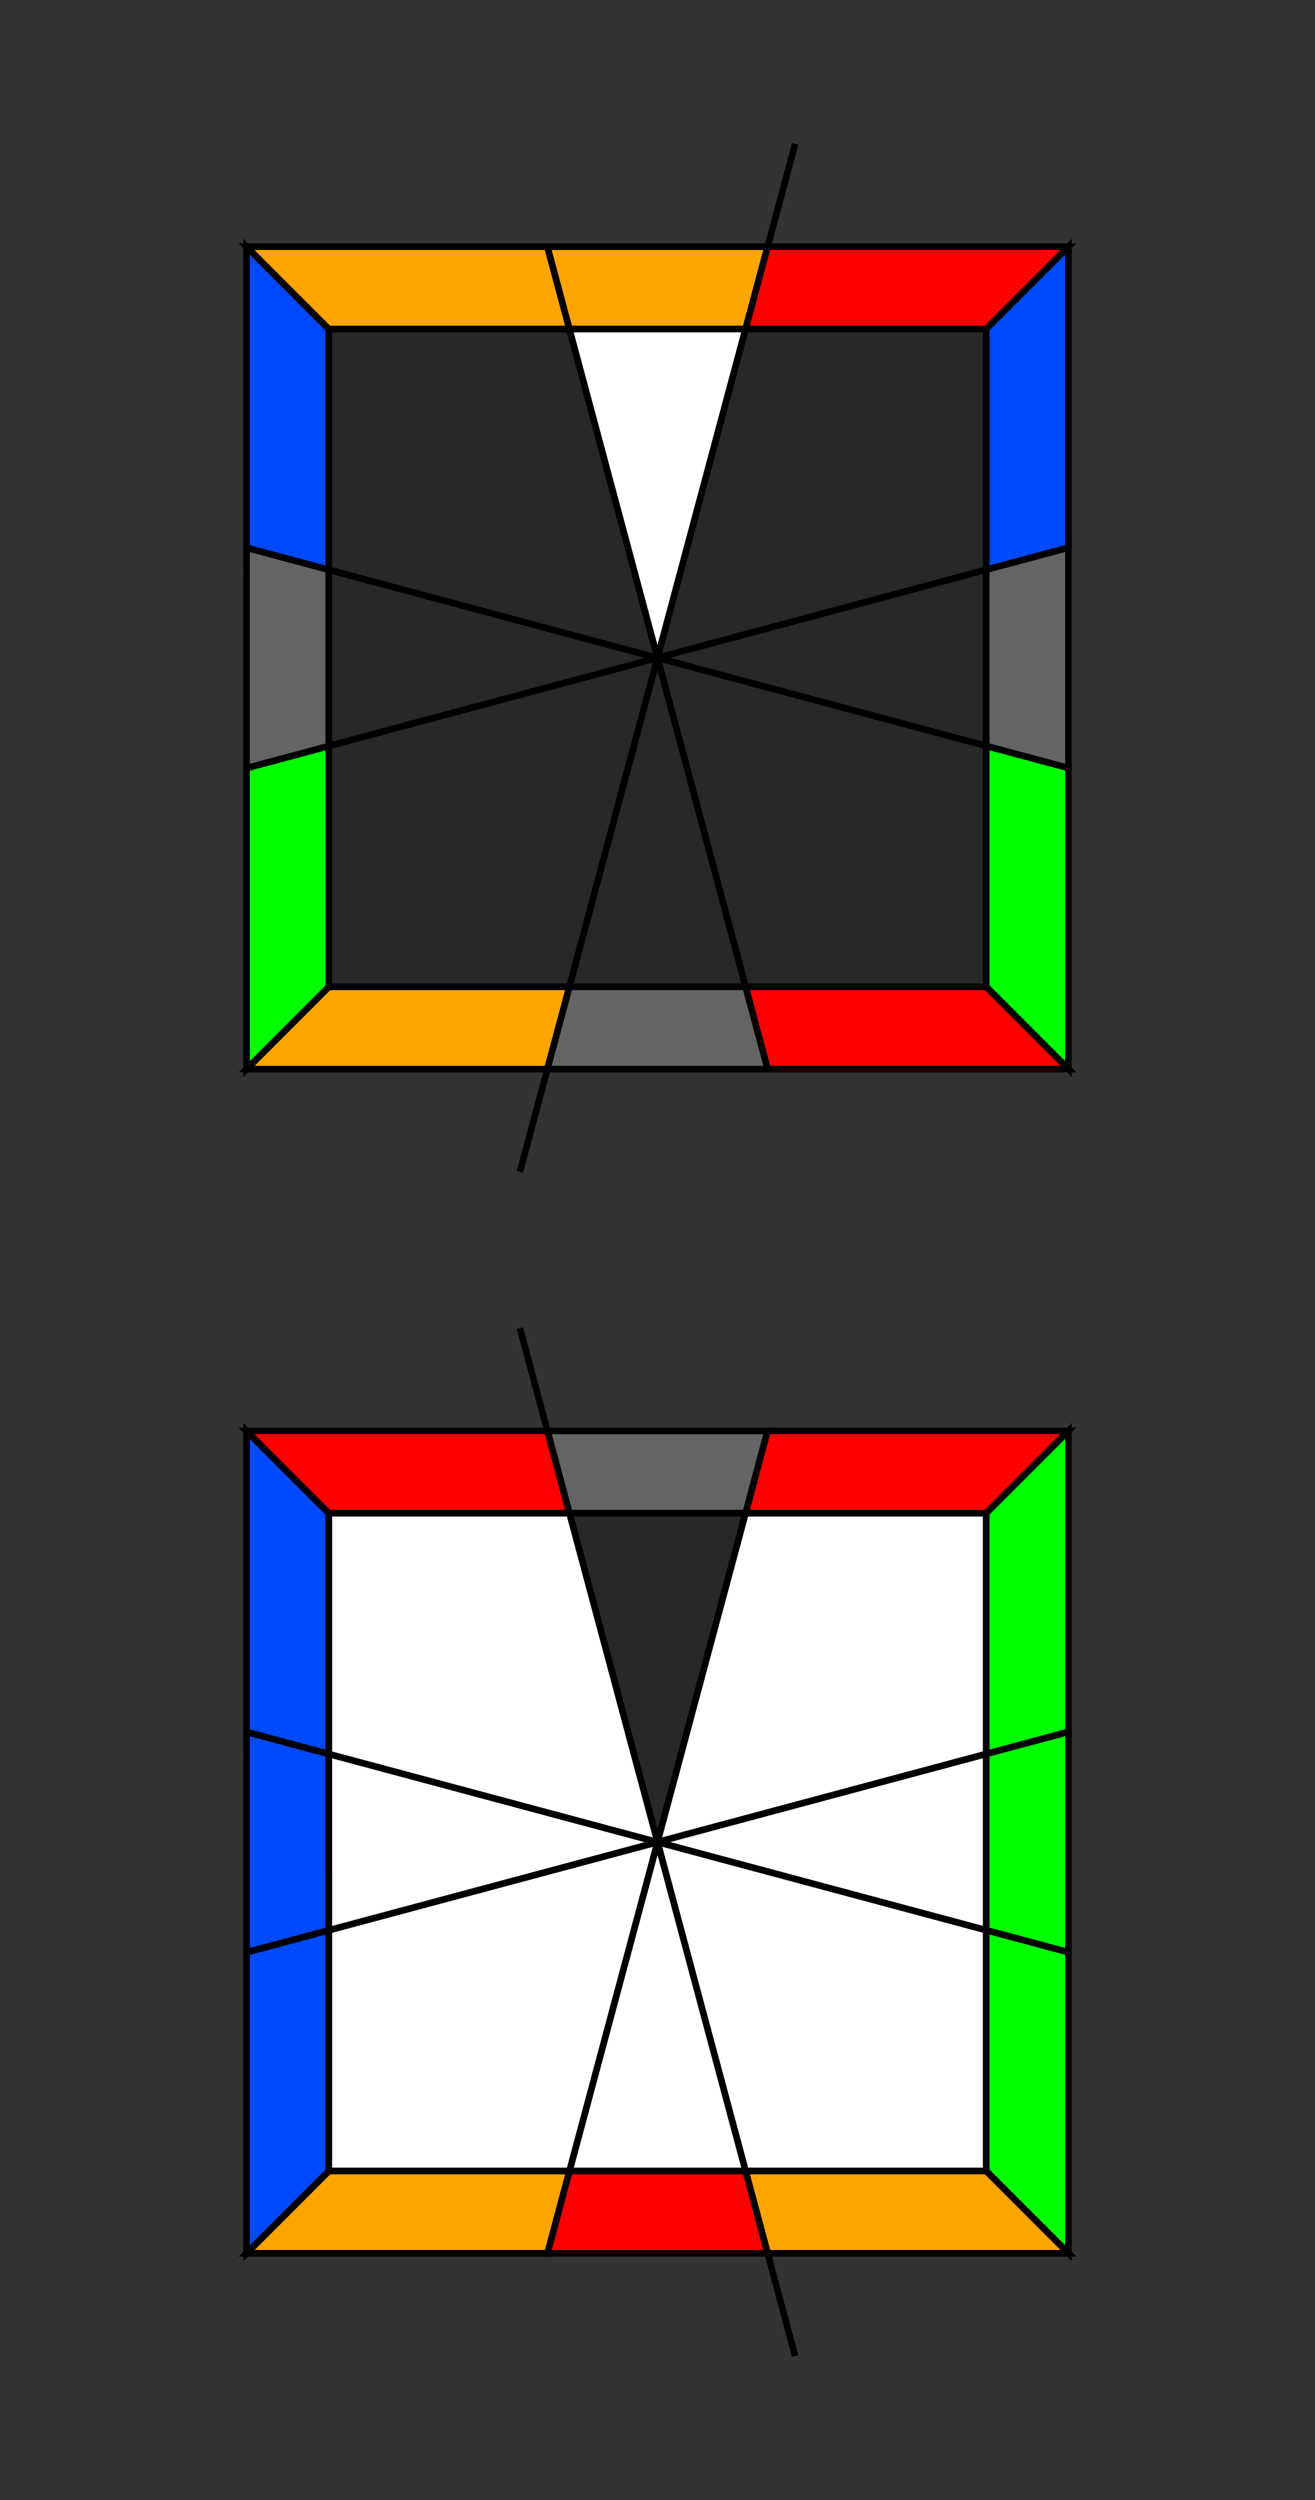
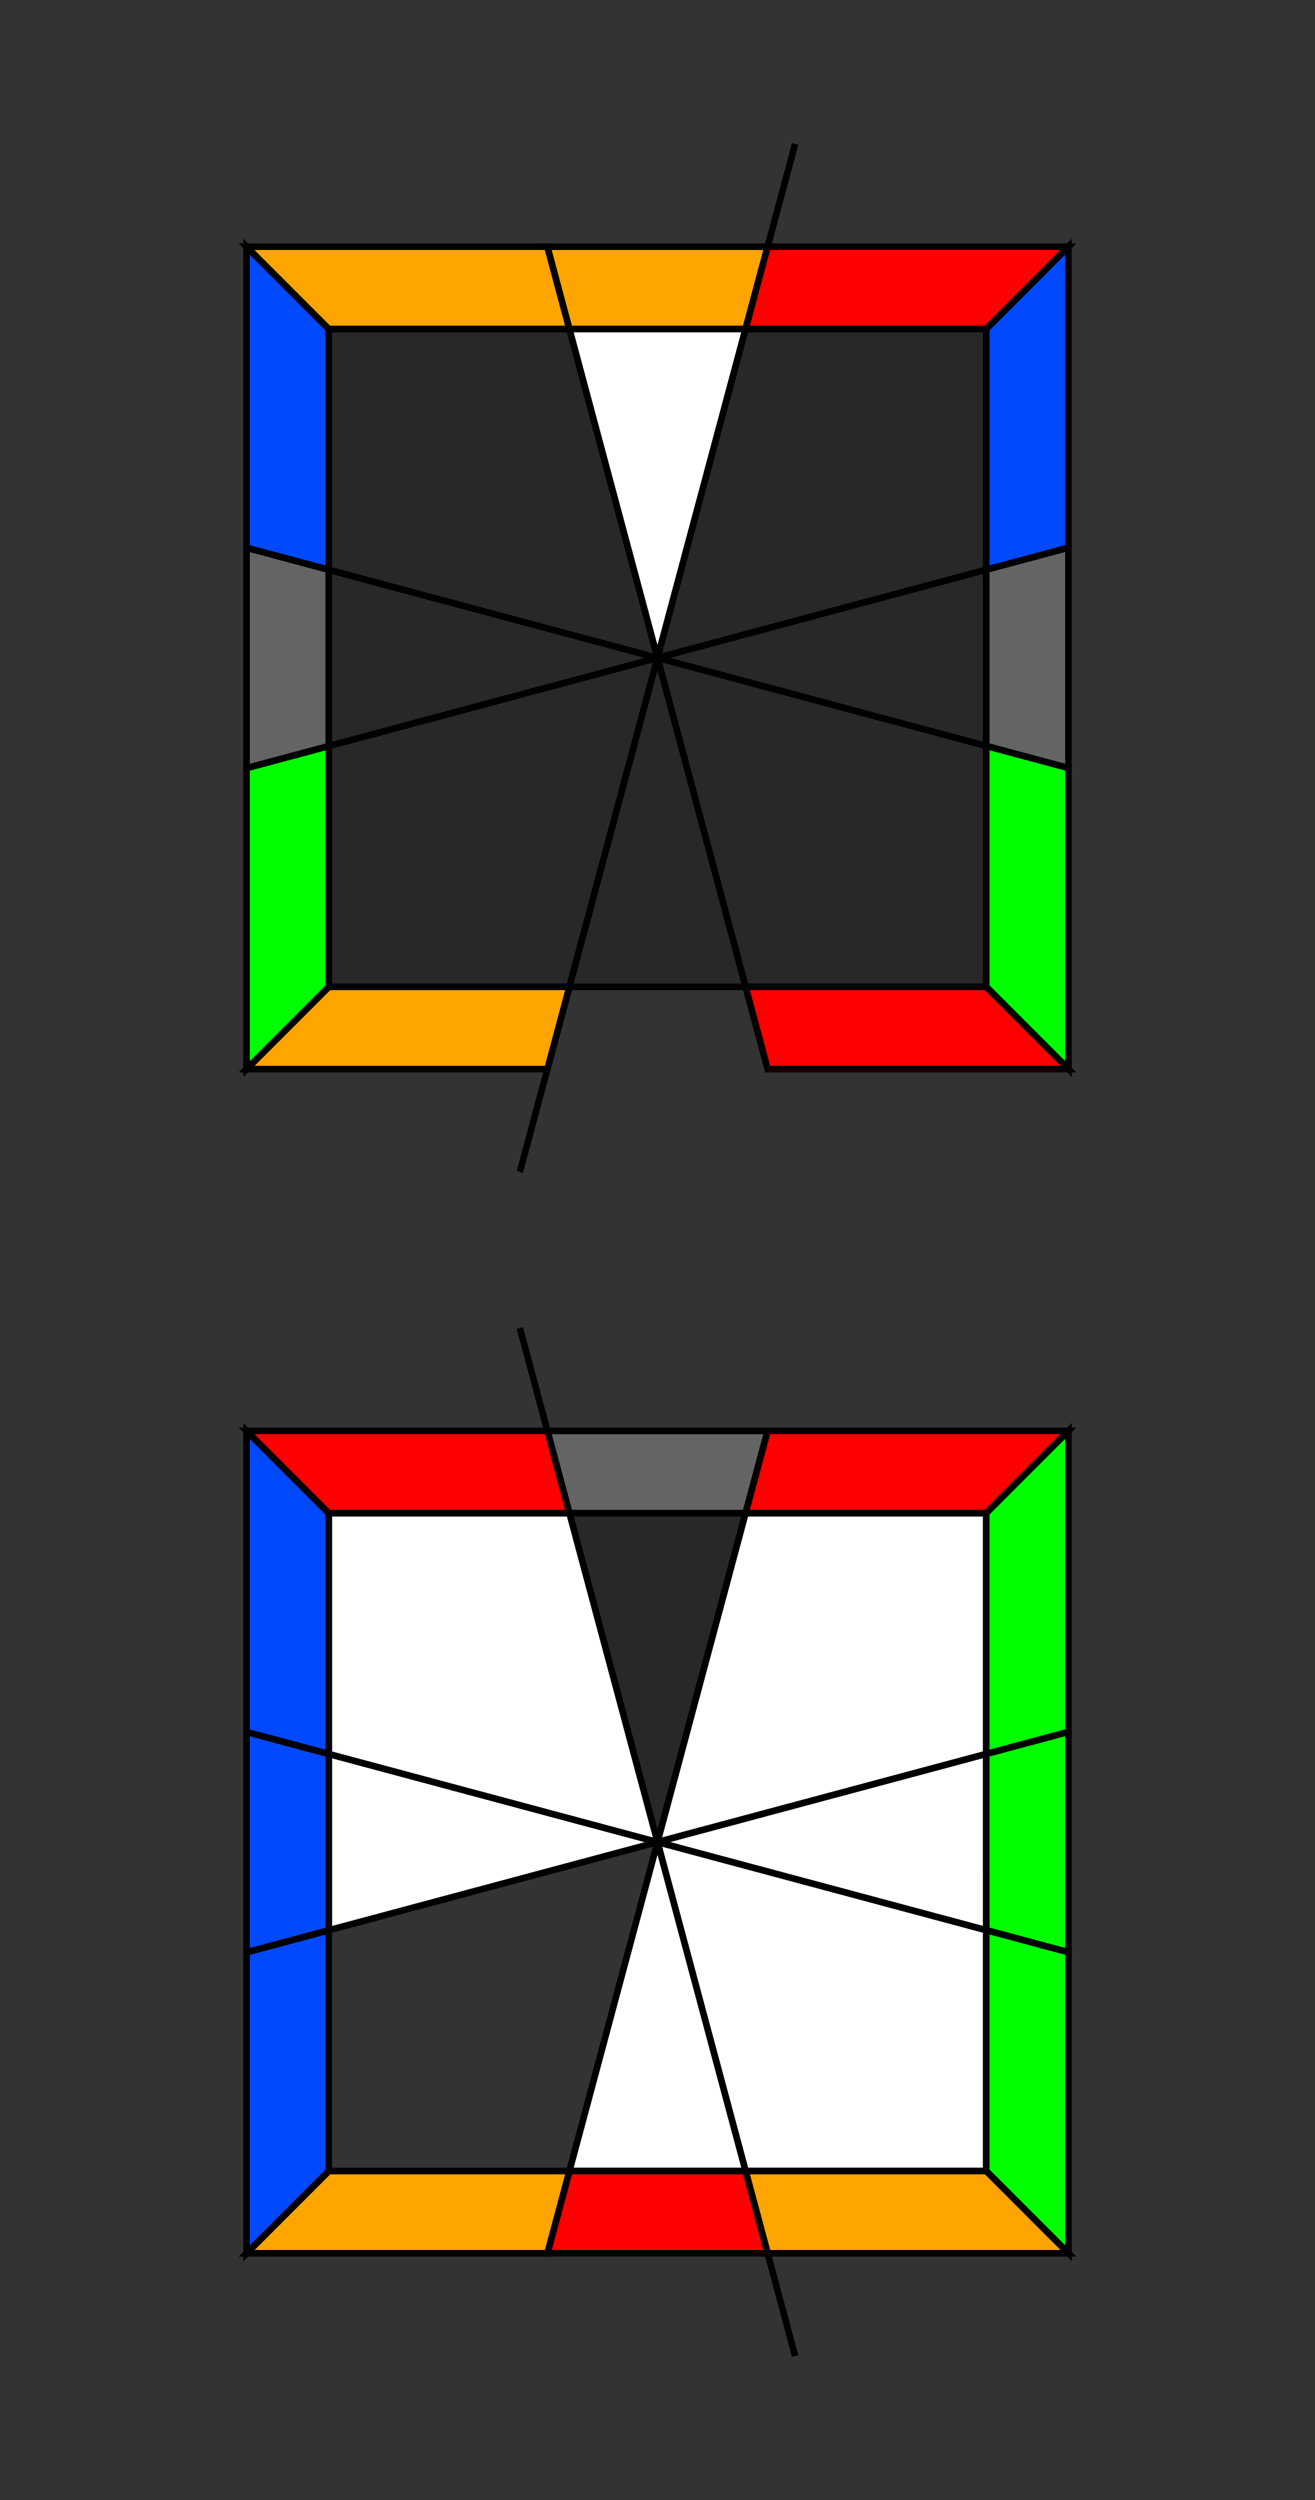
<svg xmlns="http://www.w3.org/2000/svg" xmlns:ns1="http://sodipodi.sourceforge.net/DTD/sodipodi-0.dtd" xmlns:ns2="http://www.inkscape.org/namespaces/inkscape" width="200" height="380.0" viewBox="-100.0 -190.0 200 380.0" version="1.1" id="svg42" ns1:docname="no headlights.svg" ns2:version="1.3 (0e150ed6c4, 2023-07-21)">
  <rect x="-100.0" y="-190.0" width="200" height="380.0" fill="#333333" stroke="none" />
  <ns1:namedview id="namedview42" pagecolor="#505050" bordercolor="#eeeeee" borderopacity="1" ns2:showpageshadow="0" ns2:pageopacity="0" ns2:pagecheckerboard="0" ns2:deskcolor="#505050" ns2:zoom="2.0447368" ns2:cx="100.01287" ns2:cy="190" ns2:window-width="1920" ns2:window-height="991" ns2:window-x="-9" ns2:window-y="-9" ns2:window-maximized="1" ns2:current-layer="svg42" />
  <defs id="defs1" />
  <path d="M-20.934,78.125 L20.934,-78.125" stroke="rgb(0, 0, 0)" stroke-width="1" transform="translate(0, -90.0)" id="path1" />
  <path d="M0,0 L-13.397,50.0 L-50.0,50.0 L-50.0,13.397 Z" fill="rgb(40, 40, 40)" stroke="rgb(0, 0, 0)" stroke-width="1" transform="translate(0, -90.0) rotate(0)" id="path2" />
  <path d="M-13.397,50.0 L-16.747,62.5 L-62.5,62.5 L-50.0,50.0 Z" fill="rgb(255, 165, 0)" stroke="rgb(0, 0, 0)" stroke-width="1" transform="translate(0, -90.0) rotate(0)" id="path3" />
  <path d="M-50.0,50.0 L-62.5,62.5 L-62.5,16.747 L-50.0,13.397 Z" fill="rgb(0, 255, 0)" stroke="rgb(0, 0, 0)" stroke-width="1" transform="translate(0, -90.0) rotate(0)" id="path4" />
  <path d="M0,0 L-13.397,50.0 L-36.603,36.603 Z" fill="rgb(40, 40, 40)" stroke="rgb(0, 0, 0)" stroke-width="1" transform="translate(0, -90.0) rotate(60)" id="path5" />
  <path d="M-13.397,50.0 L-16.747,62.5 L-45.753,45.753 L-36.603,36.603 Z" fill="rgb(255, 165, 0)" stroke="rgb(0, 0, 0)" stroke-width="1" transform="translate(0, -90.0) rotate(60)" id="path6" style="fill:#646464;fill-opacity:1" />
  <path d="M0,0 L-13.397,50.0 L-50.0,50.0 L-50.0,13.397 Z" fill="rgb(40, 40, 40)" stroke="rgb(0, 0, 0)" stroke-width="1" transform="translate(0, -90.0) rotate(90)" id="path7" />
  <path d="M-13.397,50.0 L-16.747,62.5 L-62.5,62.5 L-50.0,50.0 Z" fill="rgb(0, 73, 255)" stroke="rgb(0, 0, 0)" stroke-width="1" transform="translate(0, -90.0) rotate(90)" id="path8" />
  <path d="M-50.0,50.0 L-62.5,62.5 L-62.5,16.747 L-50.0,13.397 Z" fill="rgb(255, 165, 0)" stroke="rgb(0, 0, 0)" stroke-width="1" transform="translate(0, -90.0) rotate(90)" id="path9" />
  <path d="M0,0 L-13.397,50.0 L-36.603,36.603 Z" fill="rgb(255, 255, 255)" stroke="rgb(0, 0, 0)" stroke-width="1" transform="translate(0, -90.0) rotate(150)" id="path10" />
  <path d="M-13.397,50.0 L-16.747,62.5 L-45.753,45.753 L-36.603,36.603 Z" fill="rgb(255, 165, 0)" stroke="rgb(0, 0, 0)" stroke-width="1" transform="translate(0, -90.0) rotate(150)" id="path11" />
  <path d="M0,0 L-13.397,50.0 L-50.0,50.0 L-50.0,13.397 Z" fill="rgb(40, 40, 40)" stroke="rgb(0, 0, 0)" stroke-width="1" transform="translate(0, -90.0) rotate(180)" id="path12" />
  <path d="M-13.397,50.0 L-16.747,62.5 L-62.5,62.5 L-50.0,50.0 Z" fill="rgb(255, 0, 0)" stroke="rgb(0, 0, 0)" stroke-width="1" transform="translate(0, -90.0) rotate(180)" id="path13" />
  <path d="M-50.0,50.0 L-62.5,62.5 L-62.5,16.747 L-50.0,13.397 Z" fill="rgb(0, 73, 255)" stroke="rgb(0, 0, 0)" stroke-width="1" transform="translate(0, -90.0) rotate(180)" id="path14" />
  <path d="M0,0 L-13.397,50.0 L-36.603,36.603 Z" fill="rgb(40, 40, 40)" stroke="rgb(0, 0, 0)" stroke-width="1" transform="translate(0, -90.0) rotate(240)" id="path15" />
  <path d="M-13.397,50.0 L-16.747,62.5 L-45.753,45.753 L-36.603,36.603 Z" fill="rgb(0, 255, 0)" stroke="rgb(0, 0, 0)" stroke-width="1" transform="translate(0, -90.0) rotate(240)" id="path16" style="fill:#646464;fill-opacity:1" />
  <path d="M0,0 L-13.397,50.0 L-50.0,50.0 L-50.0,13.397 Z" fill="rgb(40, 40, 40)" stroke="rgb(0, 0, 0)" stroke-width="1" transform="translate(0, -90.0) rotate(270)" id="path17" />
  <path d="M-13.397,50.0 L-16.747,62.5 L-62.5,62.5 L-50.0,50.0 Z" fill="rgb(0, 255, 0)" stroke="rgb(0, 0, 0)" stroke-width="1" transform="translate(0, -90.0) rotate(270)" id="path18" />
  <path d="M-50.0,50.0 L-62.5,62.5 L-62.5,16.747 L-50.0,13.397 Z" fill="rgb(255, 0, 0)" stroke="rgb(0, 0, 0)" stroke-width="1" transform="translate(0, -90.0) rotate(270)" id="path19" />
  <path d="M0,0 L-13.397,50.0 L-36.603,36.603 Z" fill="rgb(40, 40, 40)" stroke="rgb(0, 0, 0)" stroke-width="1" transform="translate(0, -90.0) rotate(330)" id="path20" />
-   <path d="M-13.397,50.0 L-16.747,62.5 L-45.753,45.753 L-36.603,36.603 Z" fill="rgb(255, 0, 0)" stroke="rgb(0, 0, 0)" stroke-width="1" transform="translate(0, -90.0) rotate(330)" id="path21" style="fill:#646464;fill-opacity:1" />
  <path d="M-20.934,78.125 L20.934,-78.125" stroke="rgb(0, 0, 0)" stroke-width="1" transform="translate(0, 90.0) rotate(-30)" id="path22" />
  <path d="M0,0 L-13.397,50.0 L-36.603,36.603 Z" fill="rgb(40, 40, 40)" stroke="rgb(0, 0, 0)" stroke-width="1" transform="translate(0, 90.0) rotate(150)" id="path23" />
  <path d="M-13.397,50.0 L-16.747,62.5 L-45.753,45.753 L-36.603,36.603 Z" fill="rgb(0, 73, 255)" stroke="rgb(0, 0, 0)" stroke-width="1" transform="translate(0, 90.0) rotate(150)" id="path24" style="fill:#646464;fill-opacity:1" />
  <path d="M0,0 L-13.397,50.0 L-50.0,50.0 L-50.0,13.397 Z" fill="rgb(255, 255, 255)" stroke="rgb(0, 0, 0)" stroke-width="1" transform="translate(0, 90.0) rotate(180)" id="path25" />
  <path d="M-13.397,50.0 L-16.747,62.5 L-62.5,62.5 L-50.0,50.0 Z" fill="rgb(255, 0, 0)" stroke="rgb(0, 0, 0)" stroke-width="1" transform="translate(0, 90.0) rotate(180)" id="path26" />
  <path d="M-50.0,50.0 L-62.5,62.5 L-62.5,16.747 L-50.0,13.397 Z" fill="rgb(0, 255, 0)" stroke="rgb(0, 0, 0)" stroke-width="1" transform="translate(0, 90.0) rotate(180)" id="path27" />
  <path d="M0,0 L-13.397,50.0 L-36.603,36.603 Z" fill="rgb(255, 255, 255)" stroke="rgb(0, 0, 0)" stroke-width="1" transform="translate(0, 90.0) rotate(240)" id="path28" />
  <path d="M-13.397,50.0 L-16.747,62.5 L-45.753,45.753 L-36.603,36.603 Z" fill="rgb(0, 255, 0)" stroke="rgb(0, 0, 0)" stroke-width="1" transform="translate(0, 90.0) rotate(240)" id="path29" />
  <path d="M0,0 L-13.397,50.0 L-50.0,50.0 L-50.0,13.397 Z" fill="rgb(255, 255, 255)" stroke="rgb(0, 0, 0)" stroke-width="1" transform="translate(0, 90.0) rotate(270)" id="path30" />
  <path d="M-13.397,50.0 L-16.747,62.5 L-62.5,62.5 L-50.0,50.0 Z" fill="rgb(0, 255, 0)" stroke="rgb(0, 0, 0)" stroke-width="1" transform="translate(0, 90.0) rotate(270)" id="path31" />
  <path d="M-50.0,50.0 L-62.5,62.5 L-62.5,16.747 L-50.0,13.397 Z" fill="rgb(255, 165, 0)" stroke="rgb(0, 0, 0)" stroke-width="1" transform="translate(0, 90.0) rotate(270)" id="path32" />
  <path d="M0,0 L-13.397,50.0 L-36.603,36.603 Z" fill="rgb(255, 255, 255)" stroke="rgb(0, 0, 0)" stroke-width="1" transform="translate(0, 90.0) rotate(330)" id="path33" />
  <path d="M-13.397,50.0 L-16.747,62.5 L-45.753,45.753 L-36.603,36.603 Z" fill="rgb(255, 0, 0)" stroke="rgb(0, 0, 0)" stroke-width="1" transform="translate(0, 90.0) rotate(330)" id="path34" />
-   <path d="M0,0 L-13.397,50.0 L-50.0,50.0 L-50.0,13.397 Z" fill="rgb(255, 255, 255)" stroke="rgb(0, 0, 0)" stroke-width="1" transform="translate(0, 90.0) rotate(360)" id="path35" />
  <path d="M-13.397,50.0 L-16.747,62.5 L-62.5,62.5 L-50.0,50.0 Z" fill="rgb(255, 165, 0)" stroke="rgb(0, 0, 0)" stroke-width="1" transform="translate(0, 90.0) rotate(360)" id="path36" />
  <path d="M-50.0,50.0 L-62.5,62.5 L-62.5,16.747 L-50.0,13.397 Z" fill="rgb(0, 73, 255)" stroke="rgb(0, 0, 0)" stroke-width="1" transform="translate(0, 90.0) rotate(360)" id="path37" />
  <path d="M0,0 L-13.397,50.0 L-36.603,36.603 Z" fill="rgb(255, 255, 255)" stroke="rgb(0, 0, 0)" stroke-width="1" transform="translate(0, 90.0) rotate(420)" id="path38" />
  <path d="M-13.397,50.0 L-16.747,62.5 L-45.753,45.753 L-36.603,36.603 Z" fill="rgb(0, 73, 255)" stroke="rgb(0, 0, 0)" stroke-width="1" transform="translate(0, 90.0) rotate(420)" id="path39" />
  <path d="M0,0 L-13.397,50.0 L-50.0,50.0 L-50.0,13.397 Z" fill="rgb(255, 255, 255)" stroke="rgb(0, 0, 0)" stroke-width="1" transform="translate(0, 90.0) rotate(450)" id="path40" />
  <path d="M-13.397,50.0 L-16.747,62.5 L-62.5,62.5 L-50.0,50.0 Z" fill="rgb(0, 73, 255)" stroke="rgb(0, 0, 0)" stroke-width="1" transform="translate(0, 90.0) rotate(450)" id="path41" />
  <path d="M-50.0,50.0 L-62.5,62.5 L-62.5,16.747 L-50.0,13.397 Z" fill="rgb(255, 0, 0)" stroke="rgb(0, 0, 0)" stroke-width="1" transform="translate(0, 90.0) rotate(450)" id="path42" />
</svg>